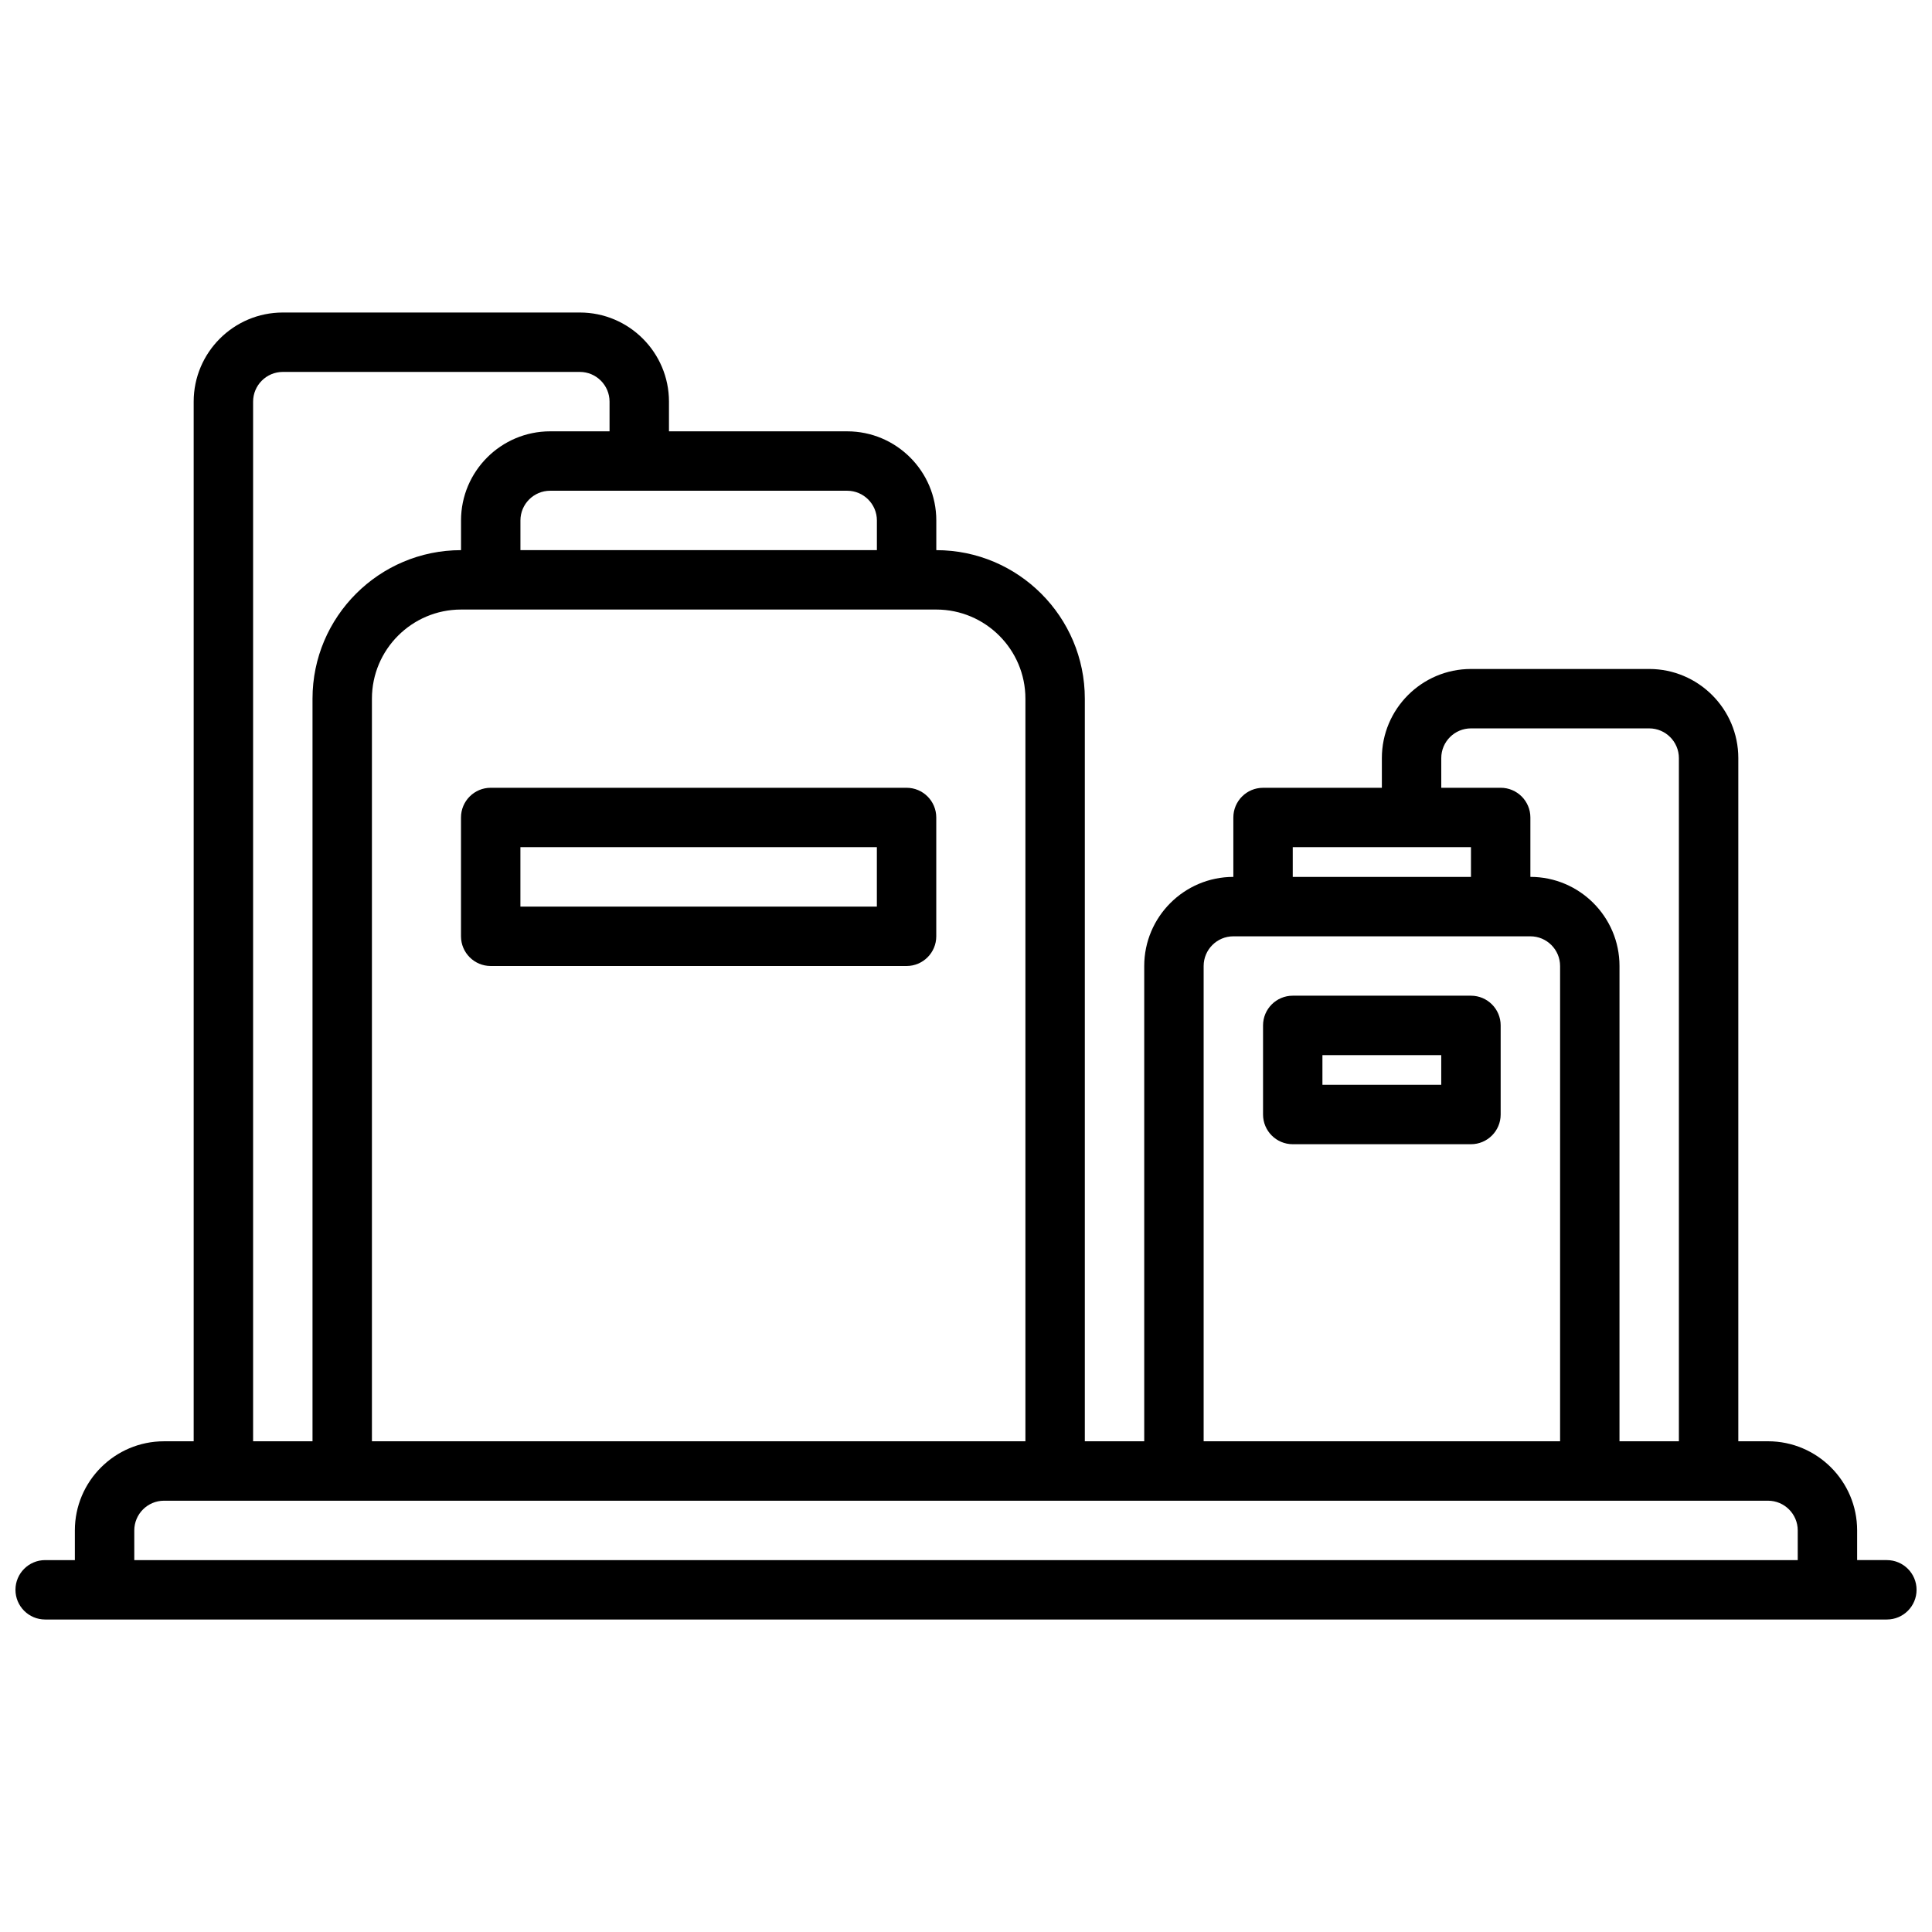
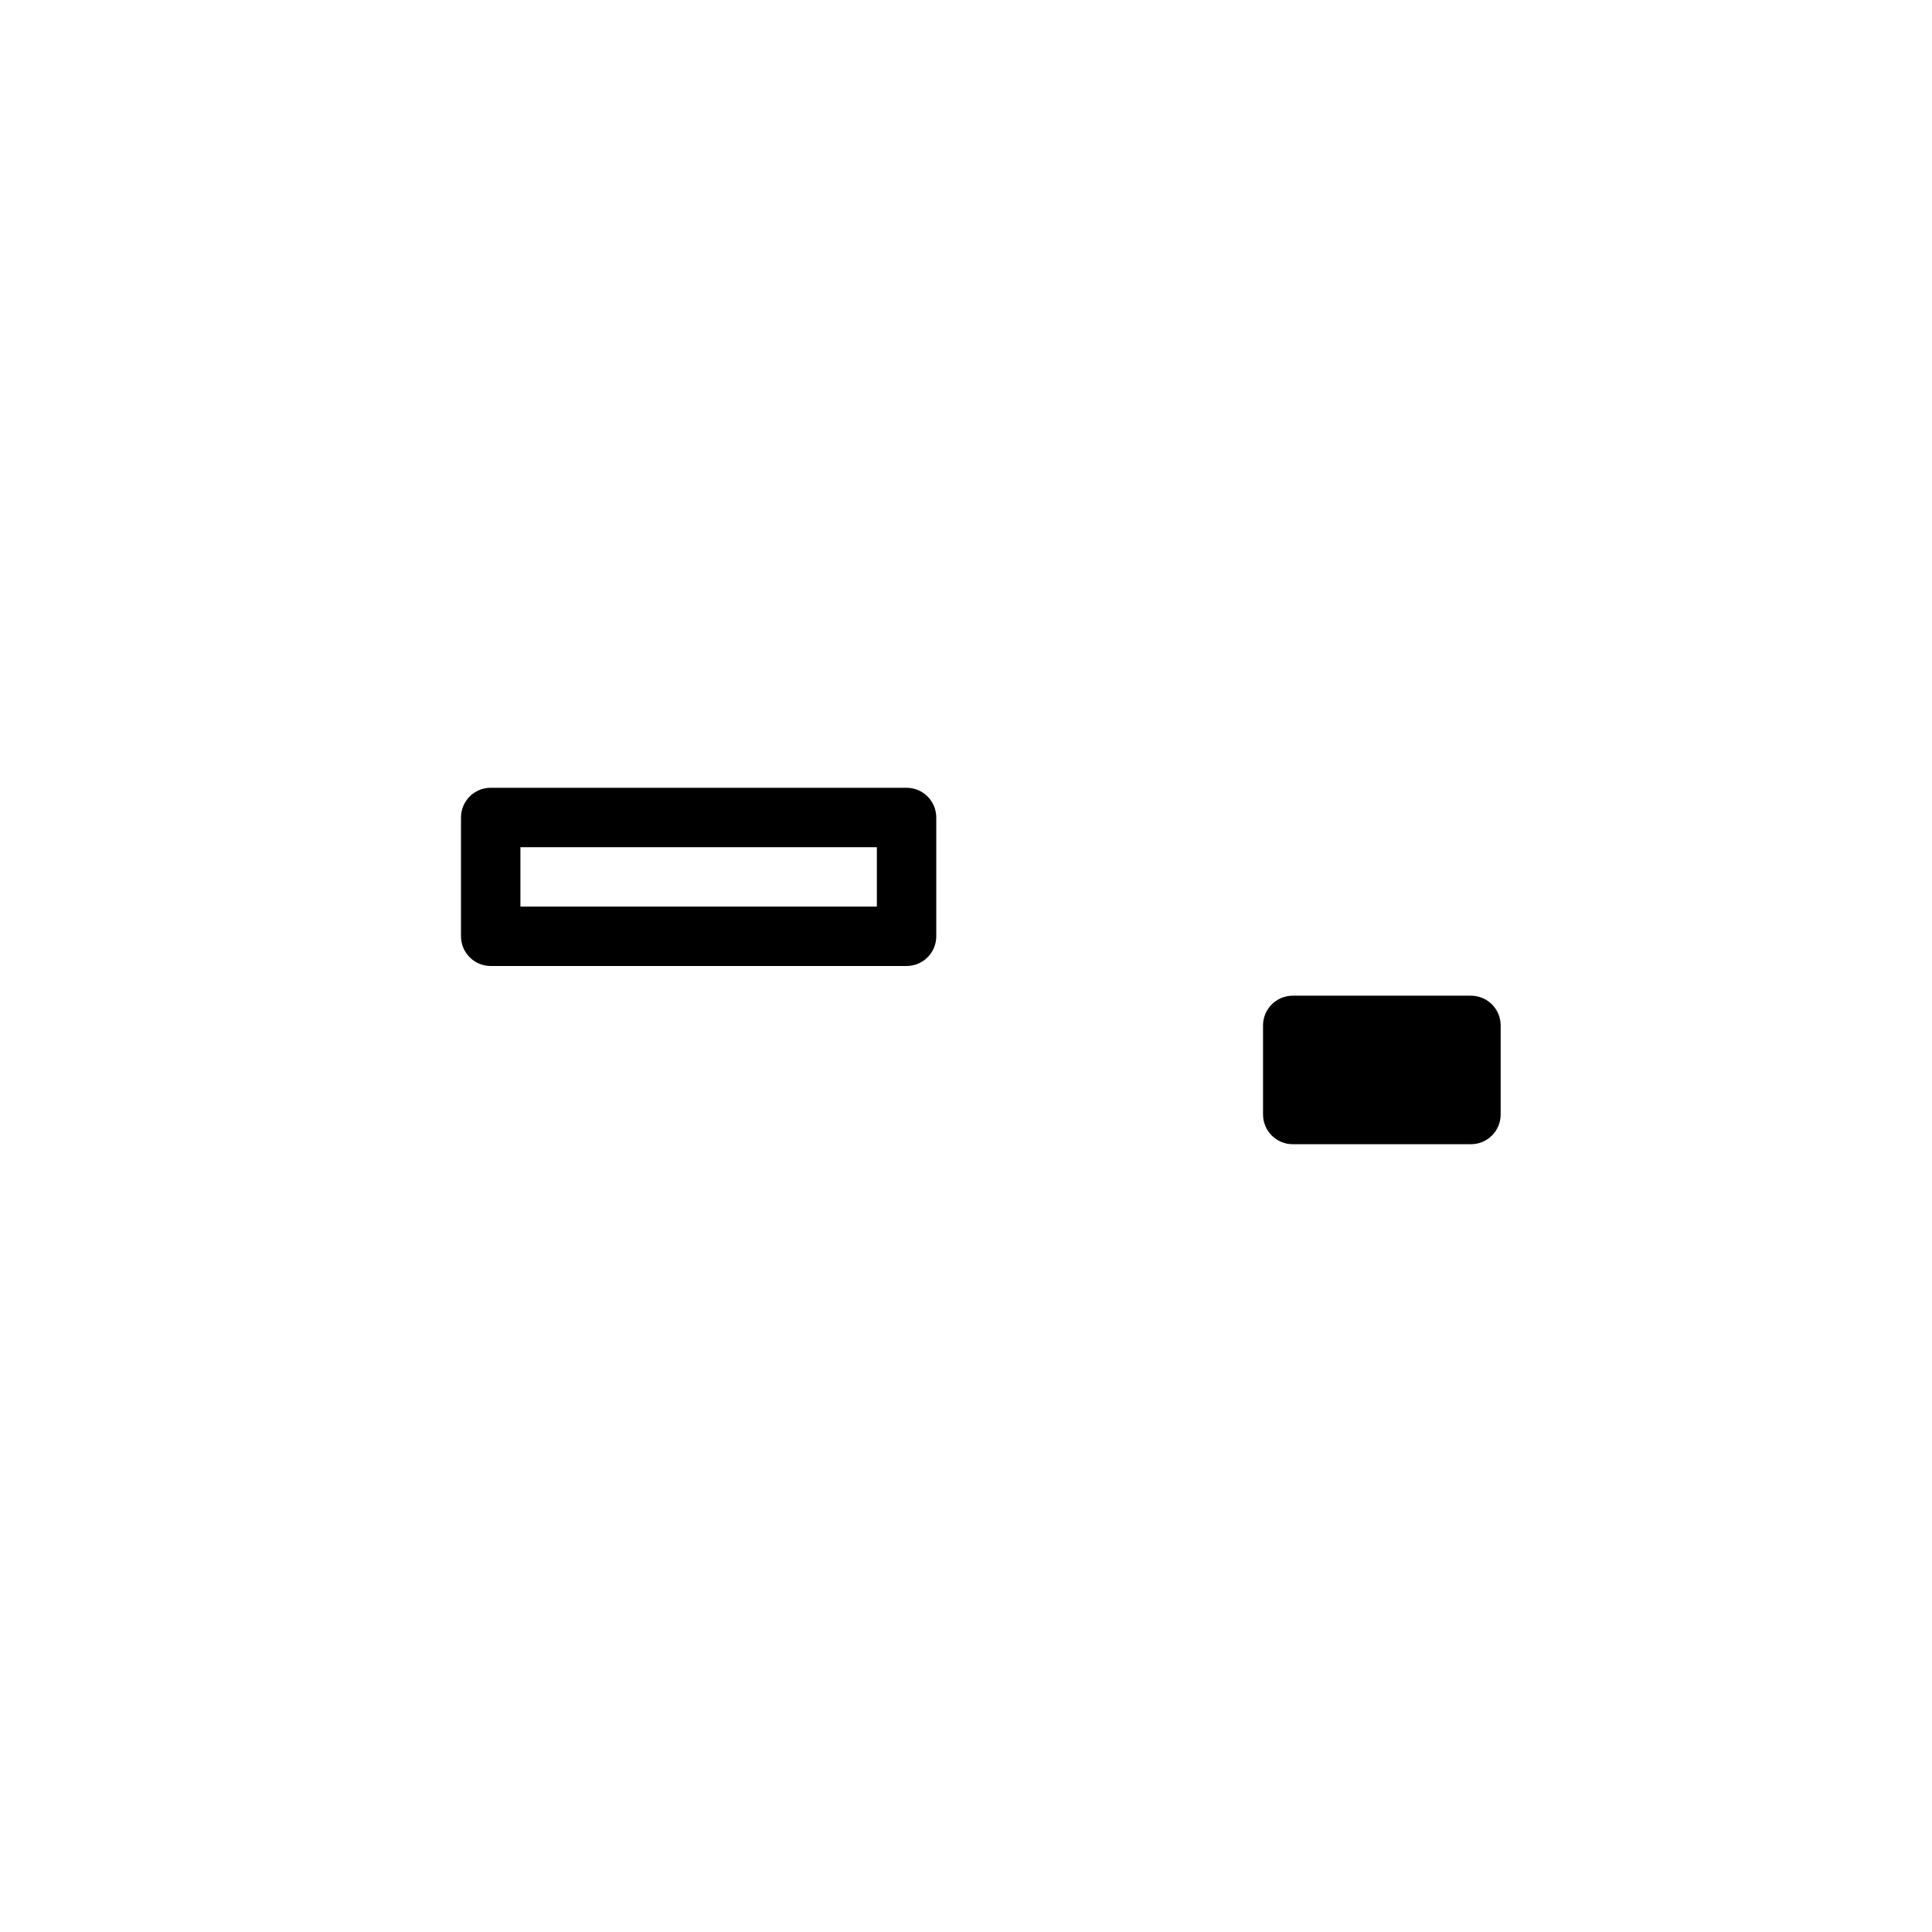
<svg xmlns="http://www.w3.org/2000/svg" width="800px" height="800px" version="1.1" viewBox="144 144 512 512">
  <defs>
    <clipPath id="a">
      <path d="m148.09 226h503.81v348h-503.81z" />
    </clipPath>
  </defs>
  <g clip-path="url(#a)">
-     <path d="m644.03 557.44h-7.871v-7.871c0-13.02-10.598-23.617-23.617-23.617h-7.871v-181.05c0-13.02-10.598-23.617-23.617-23.617h-47.23c-13.02 0-23.617 10.598-23.617 23.617v7.871h-31.488c-4.344 0-7.871 3.527-7.871 7.871v15.742c-13.02 0-23.617 10.598-23.617 23.617v125.95h-15.742v-196.8c0-21.703-17.656-39.359-39.359-39.359v-7.871c0-13.02-10.598-23.617-23.617-23.617h-47.23v-7.871c0-13.02-10.598-23.617-23.617-23.617h-78.723c-13.02 0-23.617 10.598-23.617 23.617v275.52h-7.871c-13.02 0-23.617 10.598-23.617 23.617v7.871h-7.871c-4.344 0-7.871 3.527-7.871 7.871s3.527 7.871 7.871 7.871h488.07c4.344 0 7.871-3.527 7.871-7.871s-3.527-7.871-7.871-7.871zm-118.08-212.54c0-4.336 3.535-7.871 7.871-7.871h47.23c4.336 0 7.871 3.535 7.871 7.871v181.05h-15.742l0.004-125.95c0-13.02-10.598-23.617-23.617-23.617v-15.742c0-4.344-3.527-7.871-7.871-7.871h-15.742zm-39.359 23.617h47.23v7.871h-47.23zm-23.613 31.488c0-4.336 3.535-7.871 7.871-7.871h78.719c4.336 0 7.871 3.535 7.871 7.871v125.95l-94.461-0.004zm-47.234-70.852v196.8h-173.18v-196.8c0-13.02 10.598-23.617 23.617-23.617h125.95c13.02 0.004 23.613 10.598 23.613 23.617zm-39.359-47.23v7.871h-94.465v-7.871c0-4.336 3.535-7.871 7.871-7.871h78.719c4.34 0 7.875 3.535 7.875 7.871zm-165.31-31.488c0-4.336 3.535-7.871 7.871-7.871h78.719c4.336 0 7.871 3.535 7.871 7.871v7.871h-15.742c-13.02 0-23.617 10.598-23.617 23.617v7.871c-21.703 0-39.359 17.656-39.359 39.359v196.8h-15.742zm-31.488 299.14c0-4.336 3.535-7.871 7.871-7.871h425.09c4.336 0 7.871 3.535 7.871 7.871v7.871h-440.83z" />
-   </g>
+     </g>
  <path d="m384.25 352.77h-110.21c-4.344 0-7.871 3.527-7.871 7.871v31.488c0 4.344 3.527 7.871 7.871 7.871h110.21c4.344 0 7.871-3.527 7.871-7.871v-31.488c0-4.344-3.523-7.871-7.871-7.871zm-7.871 31.488h-94.465v-15.742h94.465z" />
-   <path d="m533.82 407.87h-47.23c-4.344 0-7.871 3.527-7.871 7.871v23.617c0 4.344 3.527 7.871 7.871 7.871h47.23c4.344 0 7.871-3.527 7.871-7.871v-23.617c0-4.344-3.527-7.871-7.871-7.871zm-7.875 23.617h-31.488v-7.871h31.488z" />
+   <path d="m533.82 407.87h-47.23c-4.344 0-7.871 3.527-7.871 7.871v23.617c0 4.344 3.527 7.871 7.871 7.871h47.23c4.344 0 7.871-3.527 7.871-7.871v-23.617c0-4.344-3.527-7.871-7.871-7.871zm-7.875 23.617h-31.488h31.488z" />
</svg>